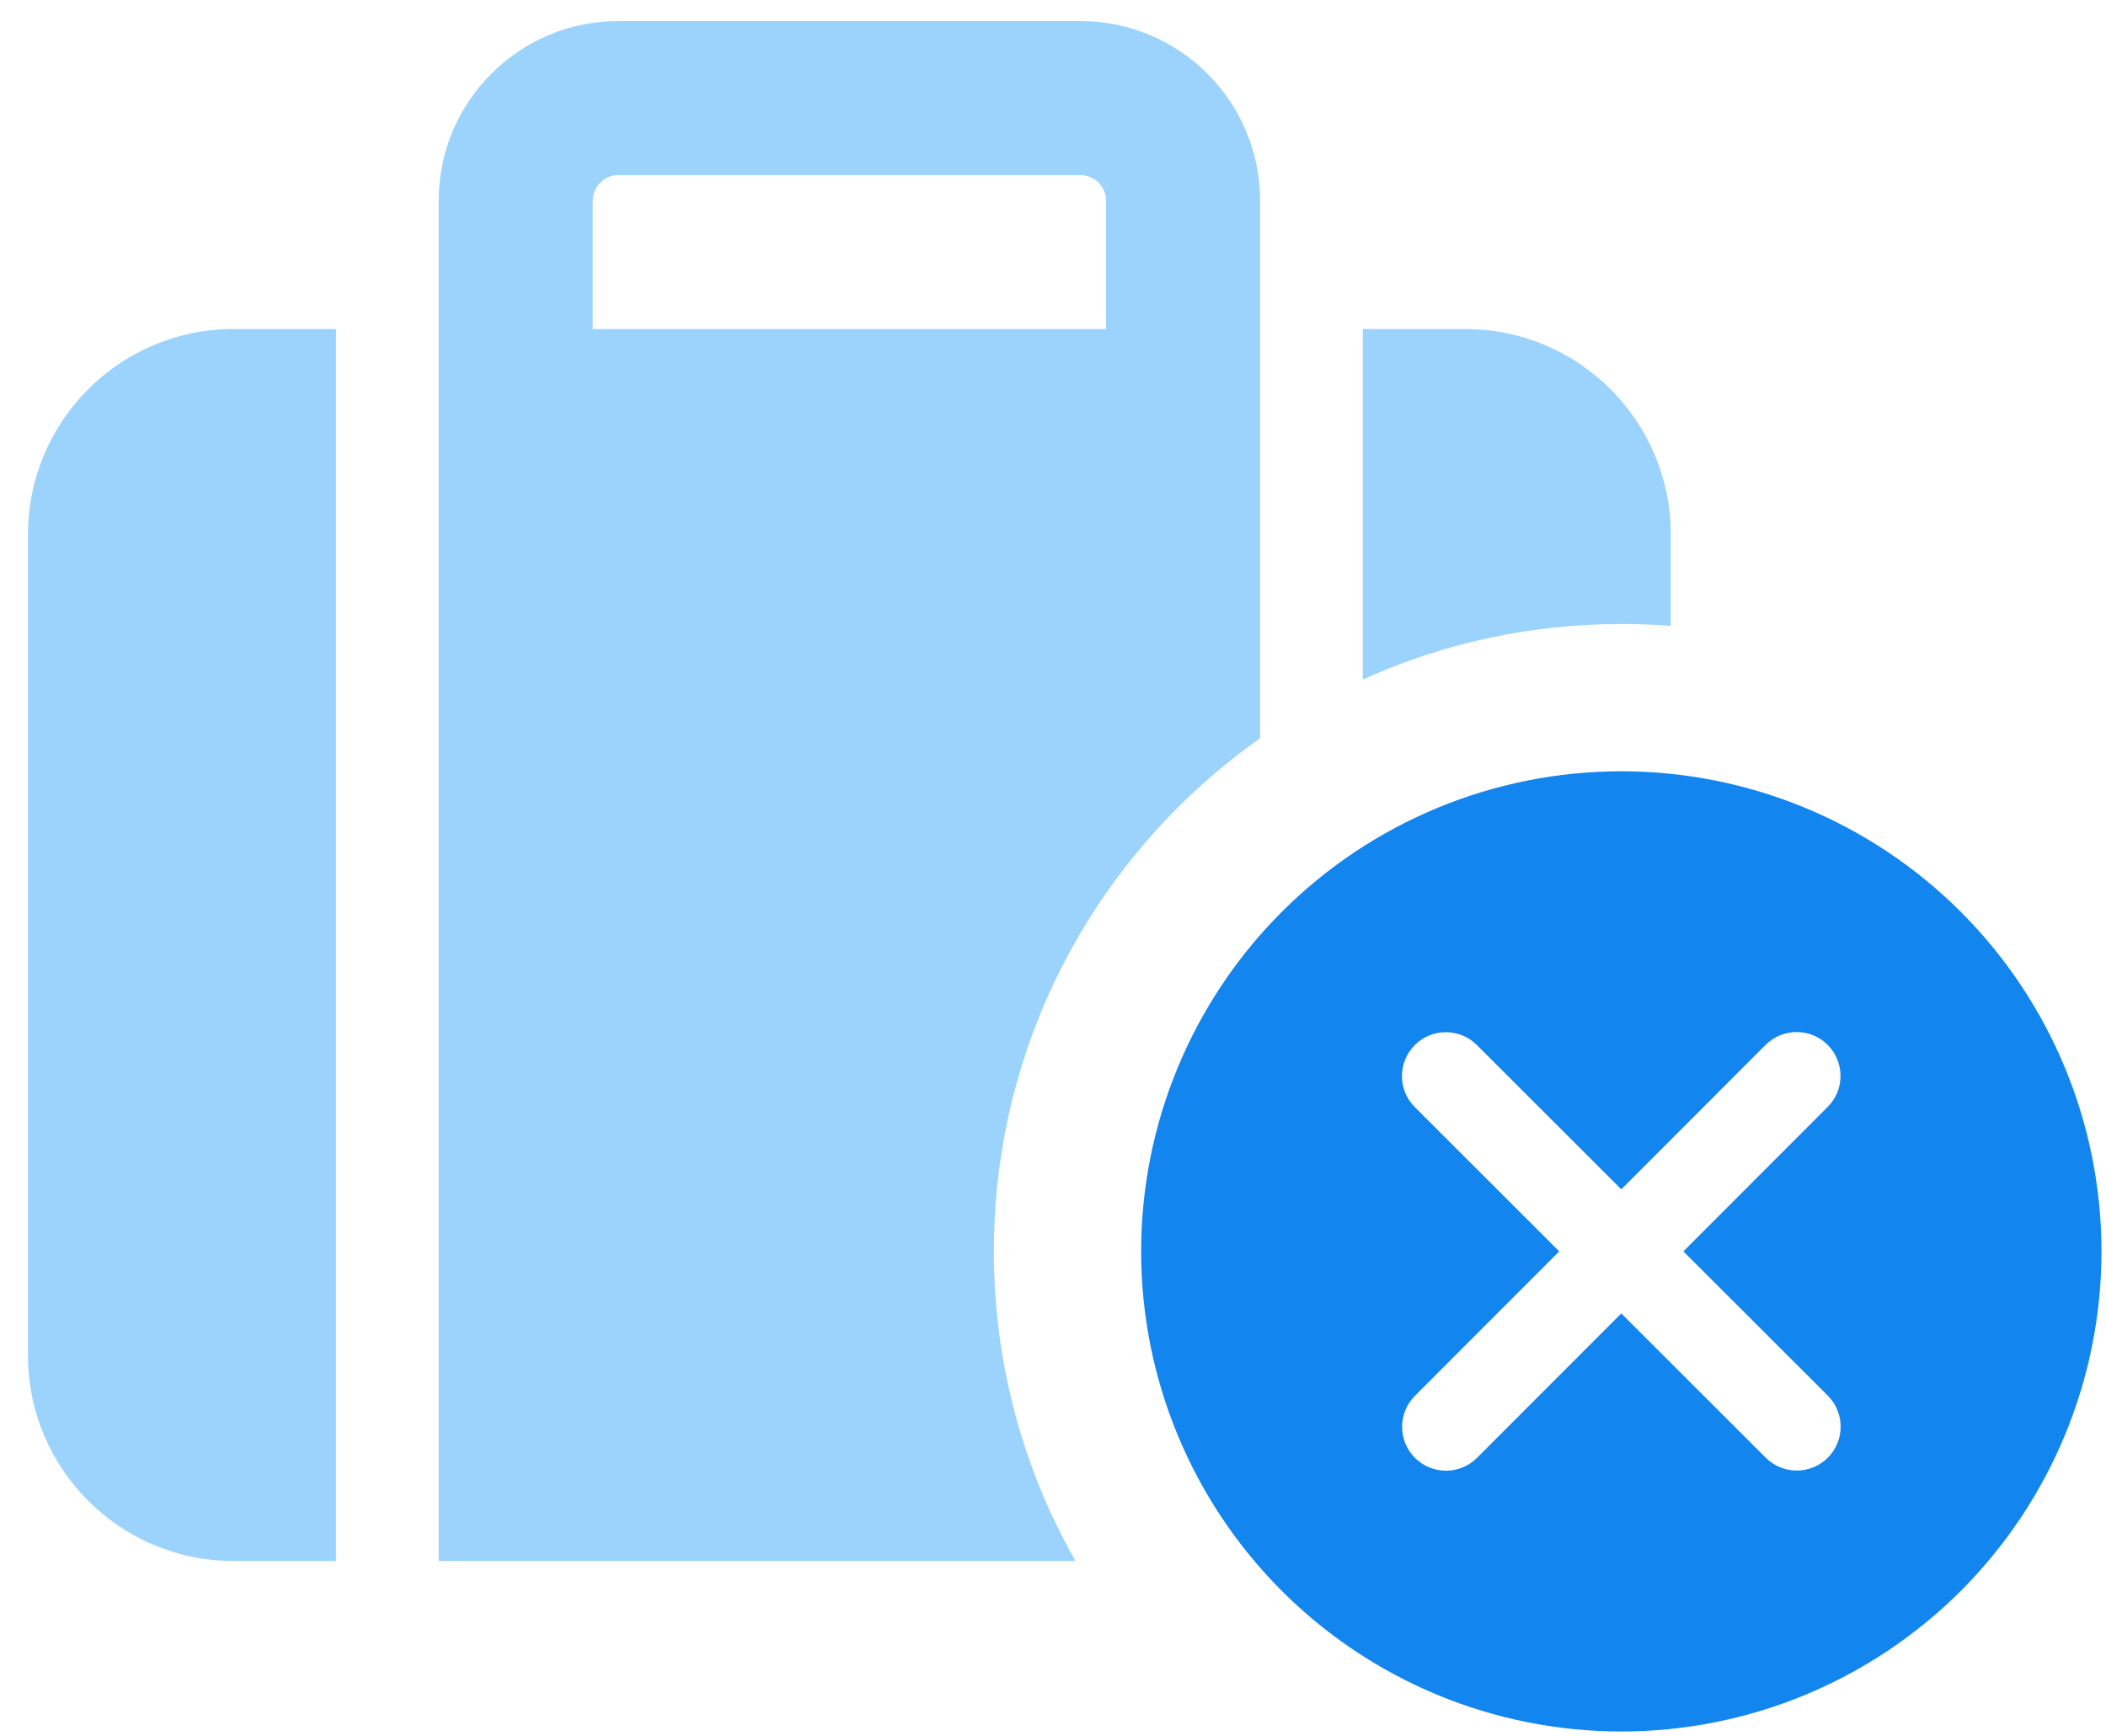
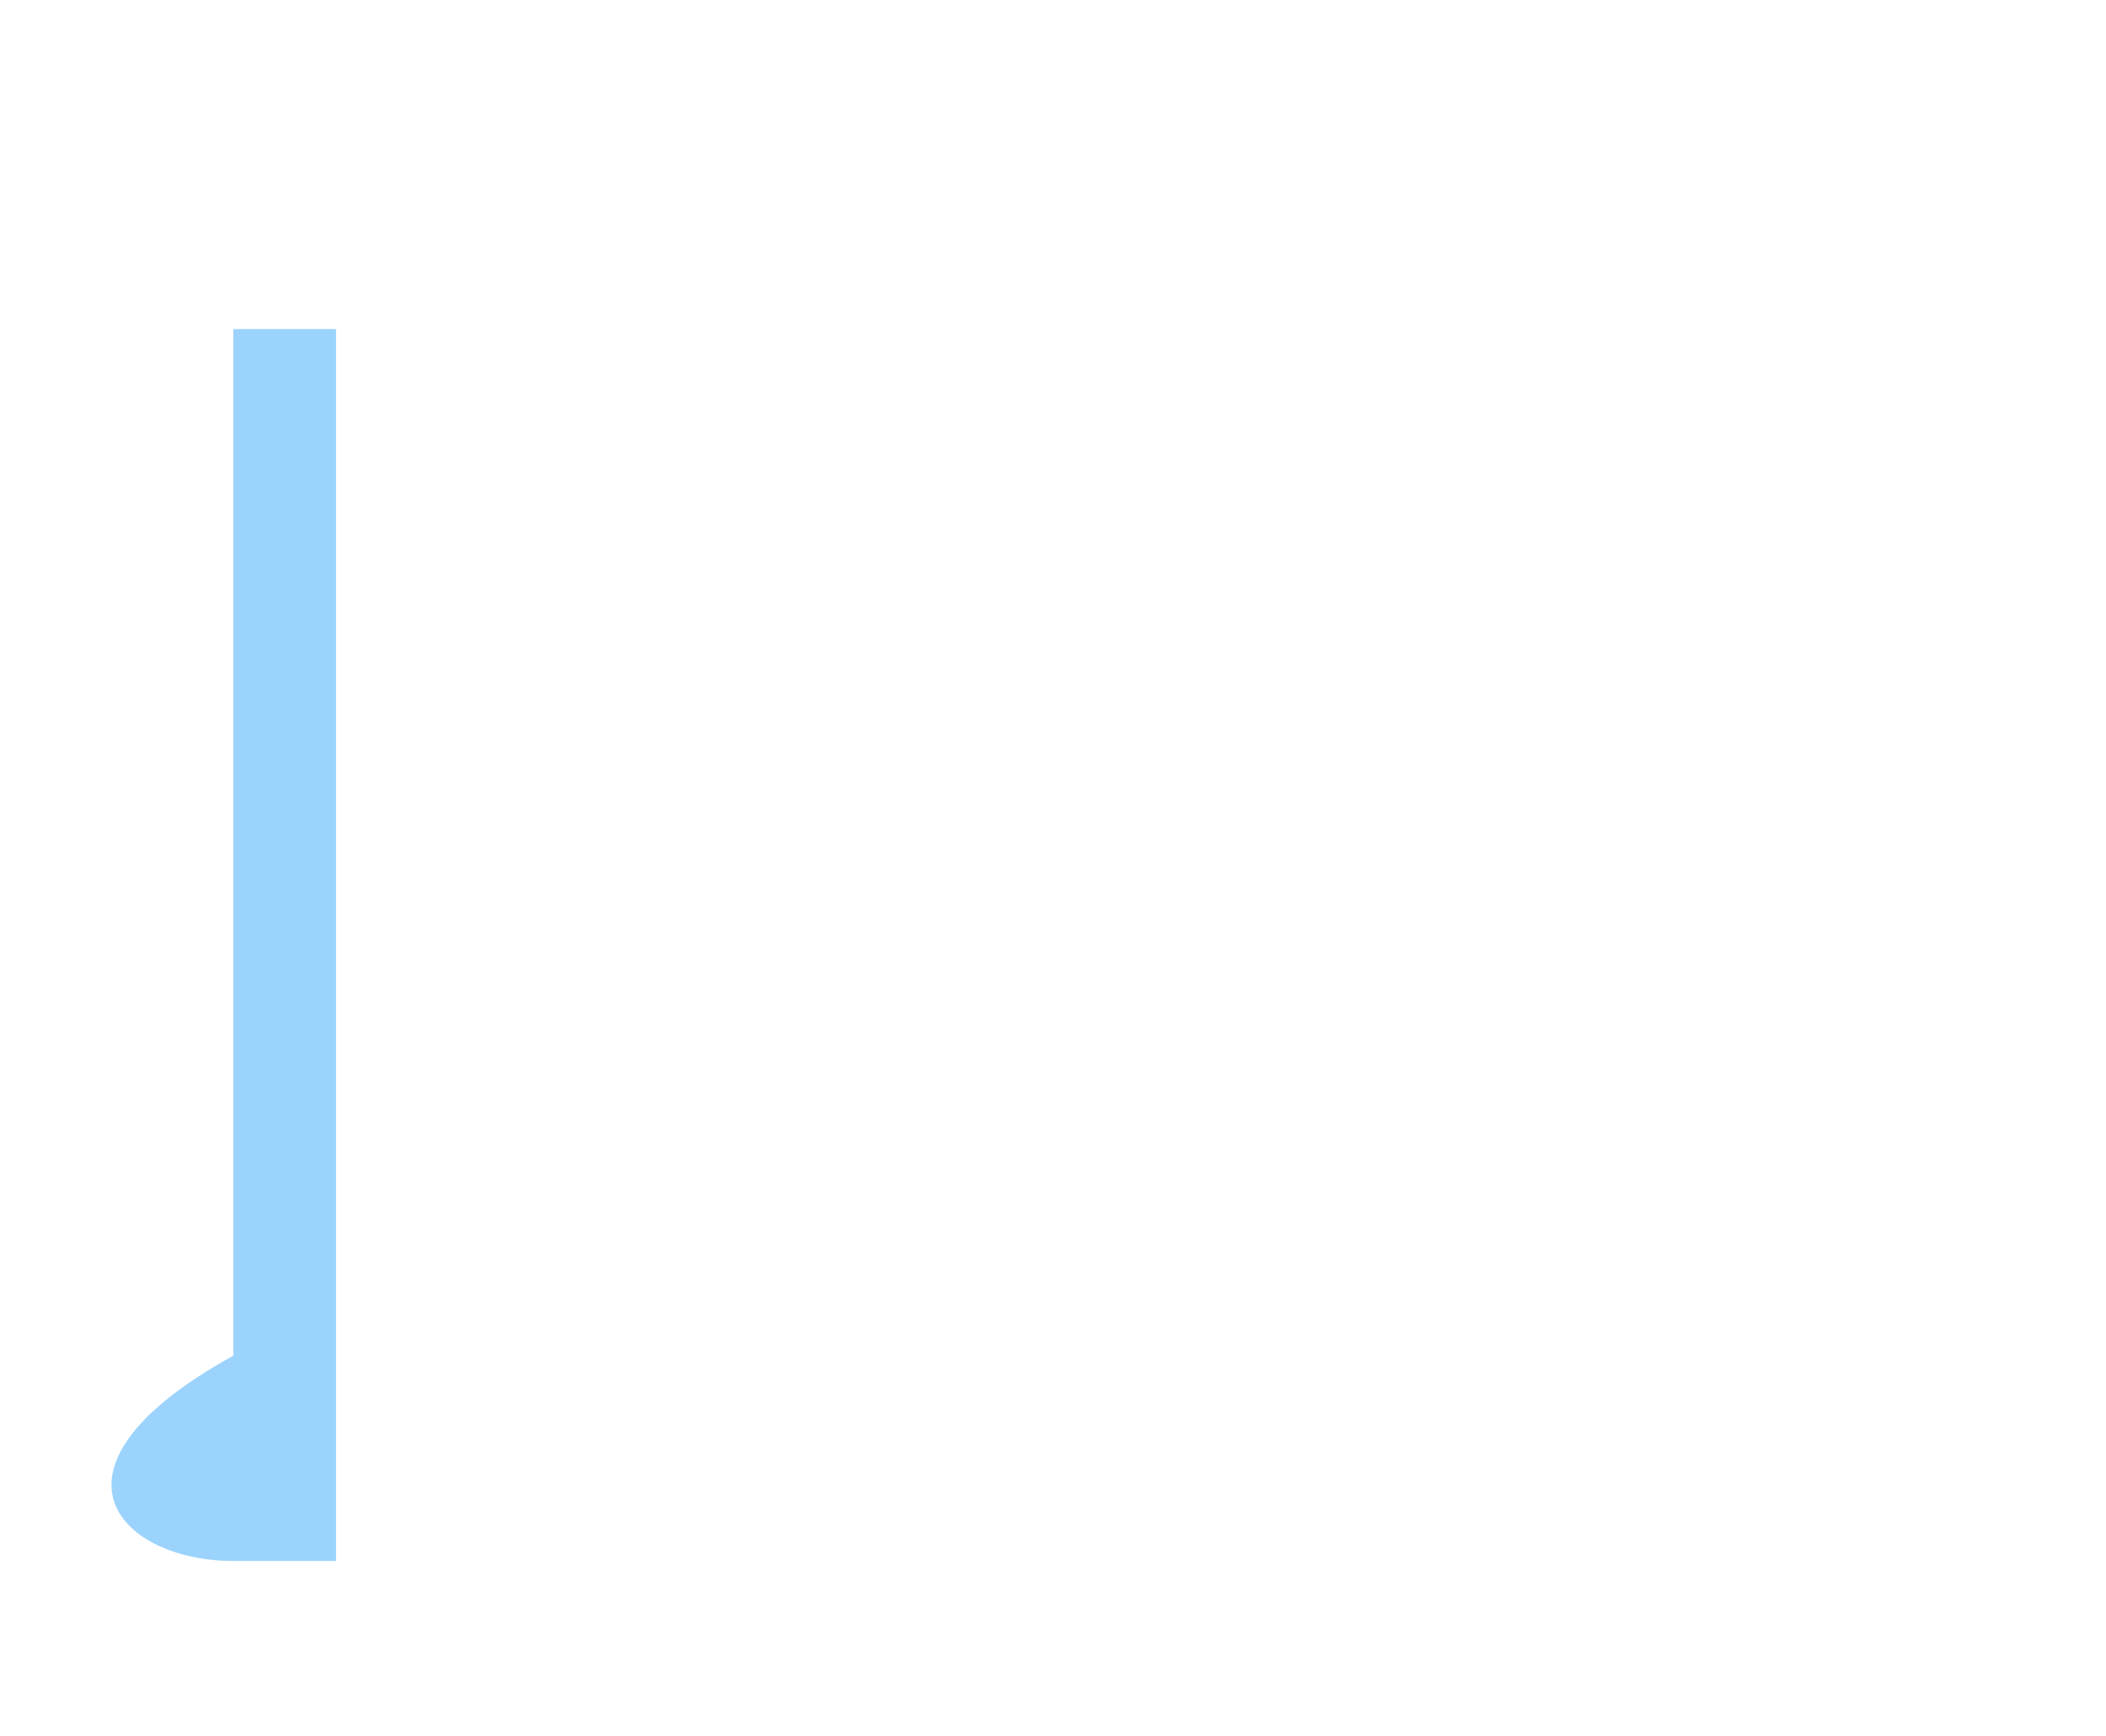
<svg xmlns="http://www.w3.org/2000/svg" width="74" height="61" viewBox="0 0 74 61" fill="none">
-   <path fill-rule="evenodd" clip-rule="evenodd" d="M15.415 7.054V54.855H37.79C35.964 51.645 34.922 47.932 34.922 43.975C34.922 36.524 38.618 29.936 44.277 25.945V7.054C44.277 3.57 41.447 0.74 37.963 0.74H21.729C18.245 0.74 15.415 3.57 15.415 7.054ZM20.827 11.563V7.054C20.827 6.558 21.233 6.152 21.729 6.152H37.963C38.459 6.152 38.865 6.558 38.865 7.054V11.563H20.827Z" fill="#9BD3FC" />
-   <path d="M58.707 21.995C58.134 21.951 57.554 21.928 56.969 21.928C53.73 21.928 50.654 22.626 47.884 23.88V11.563H51.492C55.472 11.563 58.707 14.799 58.707 18.779V21.995Z" fill="#9BD3FC" />
-   <path d="M11.807 11.563H8.2C4.22 11.563 0.984 14.799 0.984 18.779V47.64C0.984 51.62 4.22 54.855 8.2 54.855H11.807V11.563Z" fill="#9BD3FC" />
-   <path fill-rule="evenodd" clip-rule="evenodd" d="M68.899 55.905C65.735 59.069 61.444 60.847 56.969 60.847C52.494 60.847 48.203 59.069 45.039 55.905C41.875 52.741 40.097 48.45 40.097 43.975C40.097 39.501 41.875 35.209 45.039 32.045C48.203 28.881 52.494 27.104 56.969 27.104C61.444 27.104 65.735 28.881 68.899 32.045C72.063 35.209 73.841 39.501 73.841 43.975C73.841 48.45 72.063 52.741 68.899 55.905ZM64.22 36.719C64.822 37.321 64.822 38.298 64.22 38.9L59.15 43.975L64.225 49.045C64.827 49.647 64.827 50.624 64.225 51.226C63.623 51.828 62.646 51.828 62.044 51.226L56.969 46.156L51.899 51.231C51.297 51.833 50.32 51.833 49.718 51.231C49.116 50.629 49.116 49.652 49.718 49.05L54.788 43.975L49.713 38.905C49.111 38.303 49.111 37.326 49.713 36.724C50.315 36.122 51.292 36.122 51.894 36.724L56.969 41.794L62.039 36.719C62.641 36.117 63.618 36.117 64.22 36.719Z" fill="#1285EF" />
+   <path d="M11.807 11.563H8.2V47.64C0.984 51.62 4.22 54.855 8.2 54.855H11.807V11.563Z" fill="#9BD3FC" />
</svg>